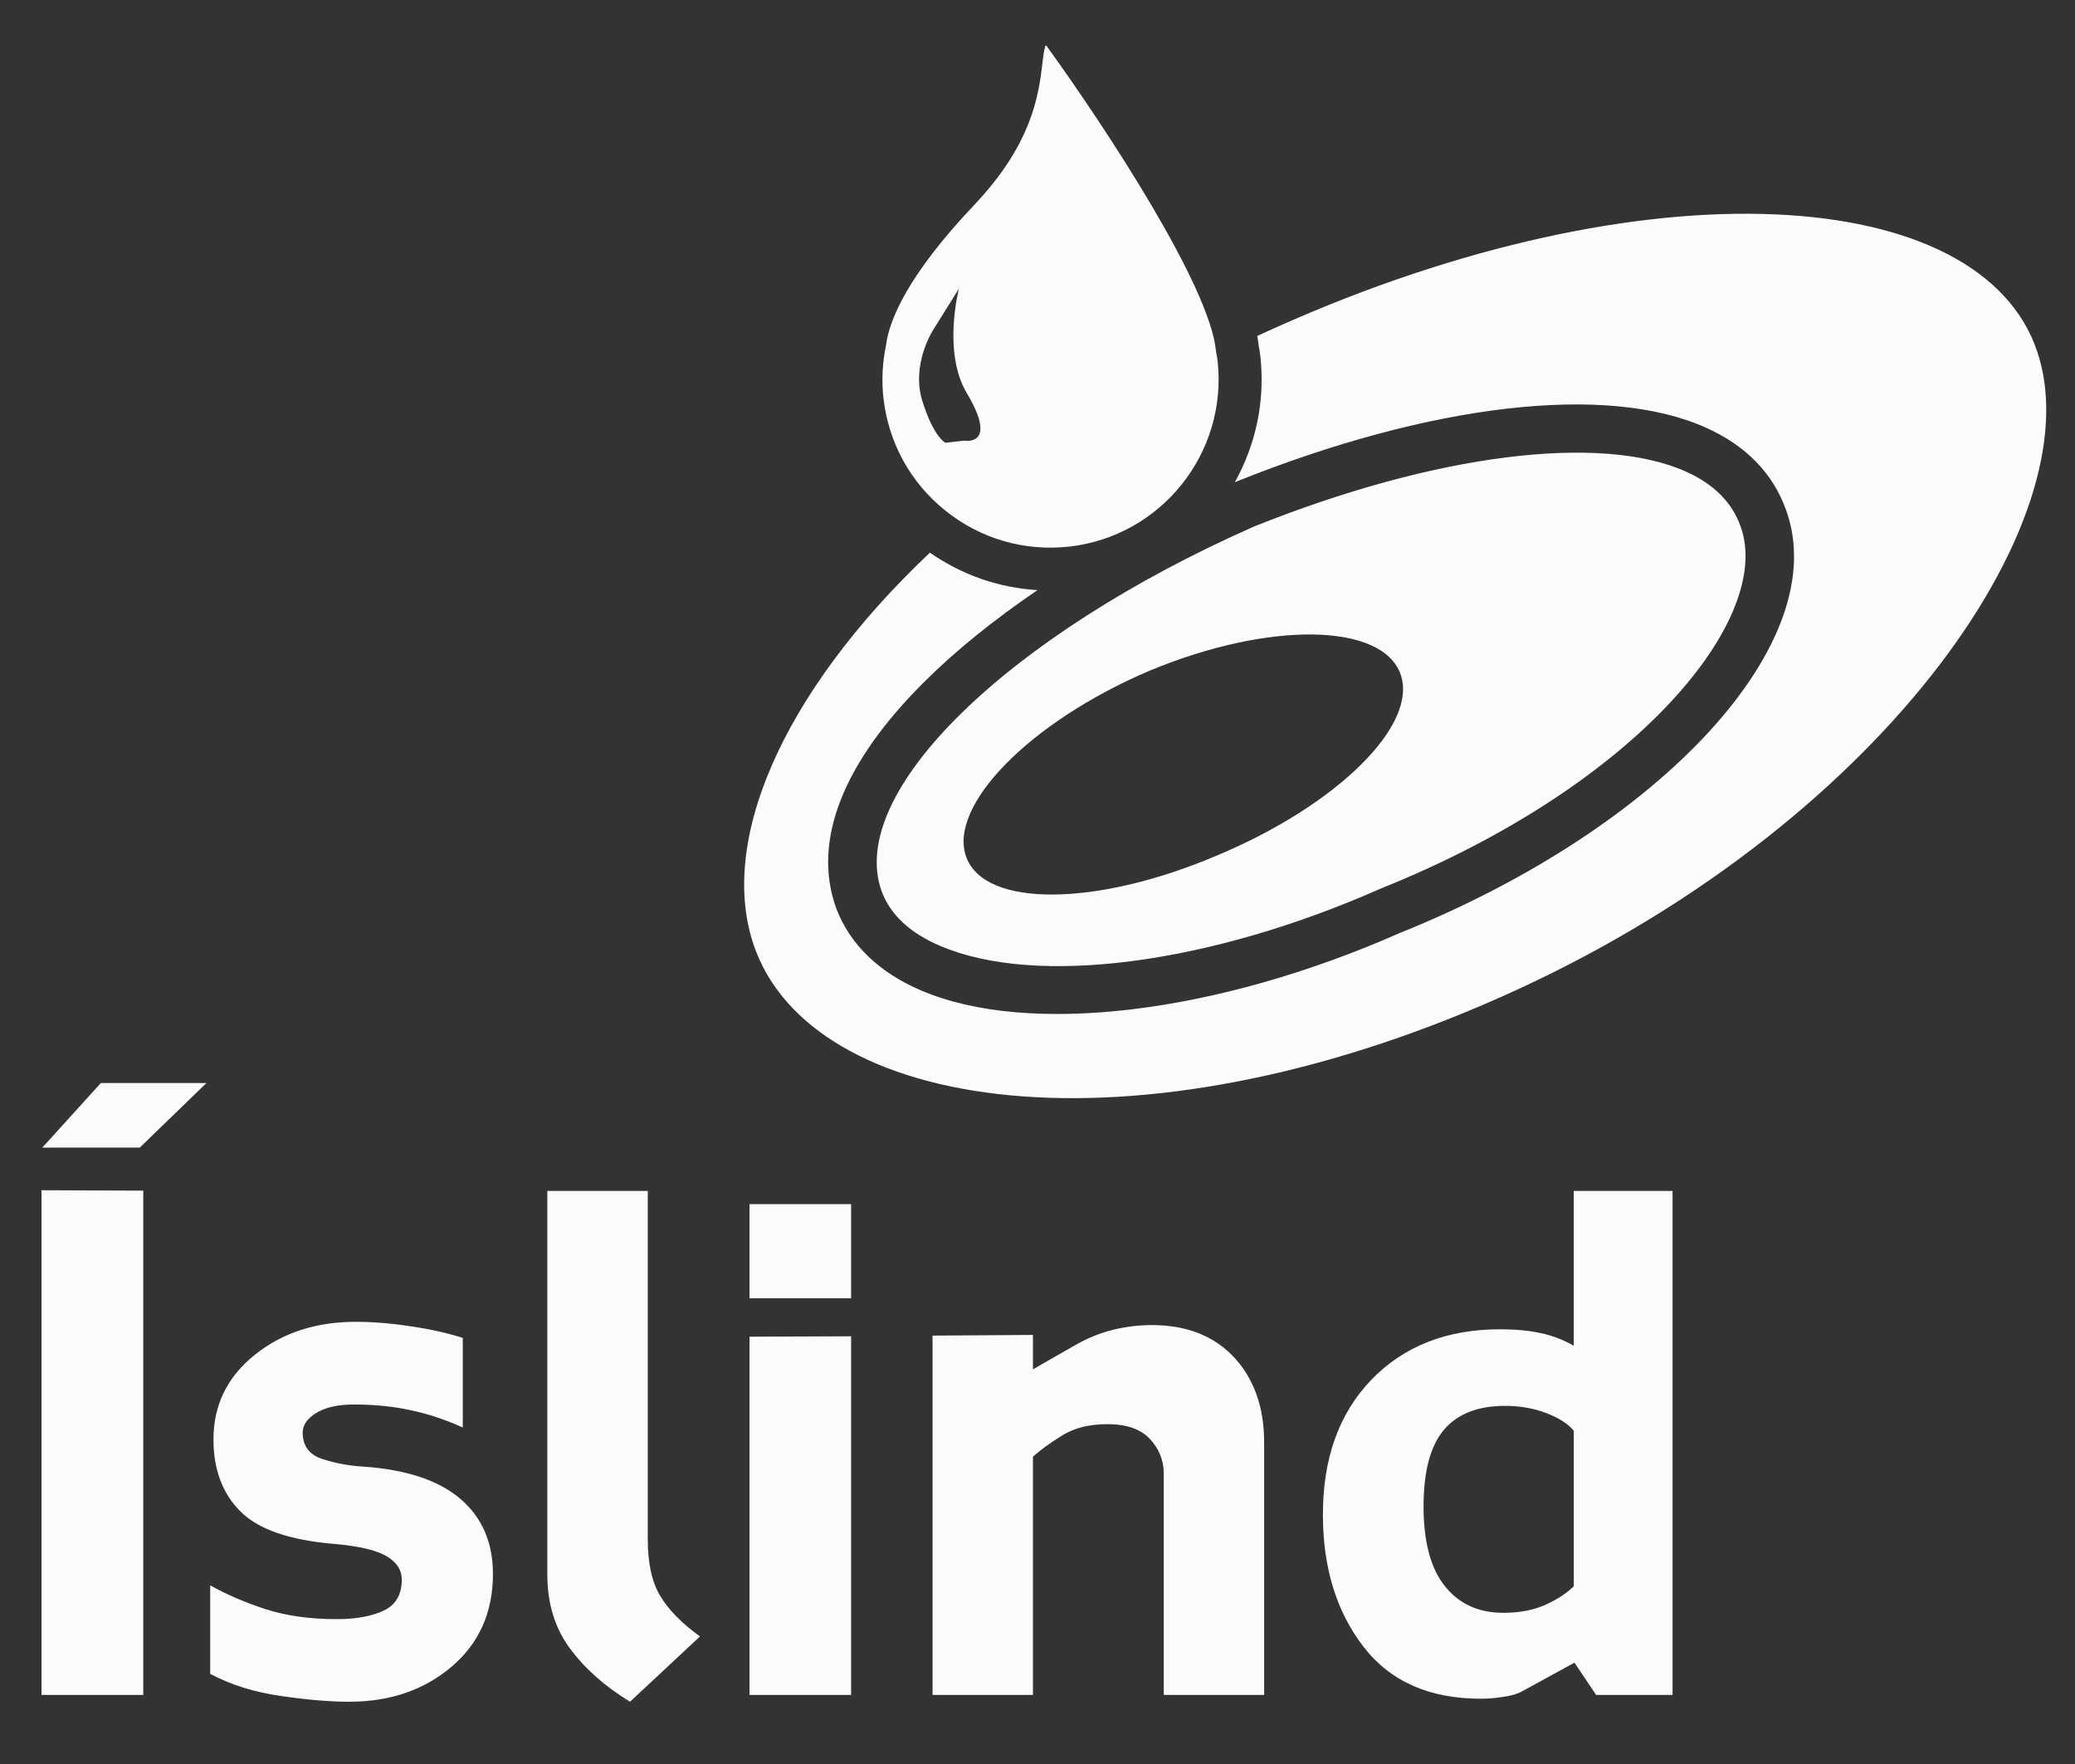
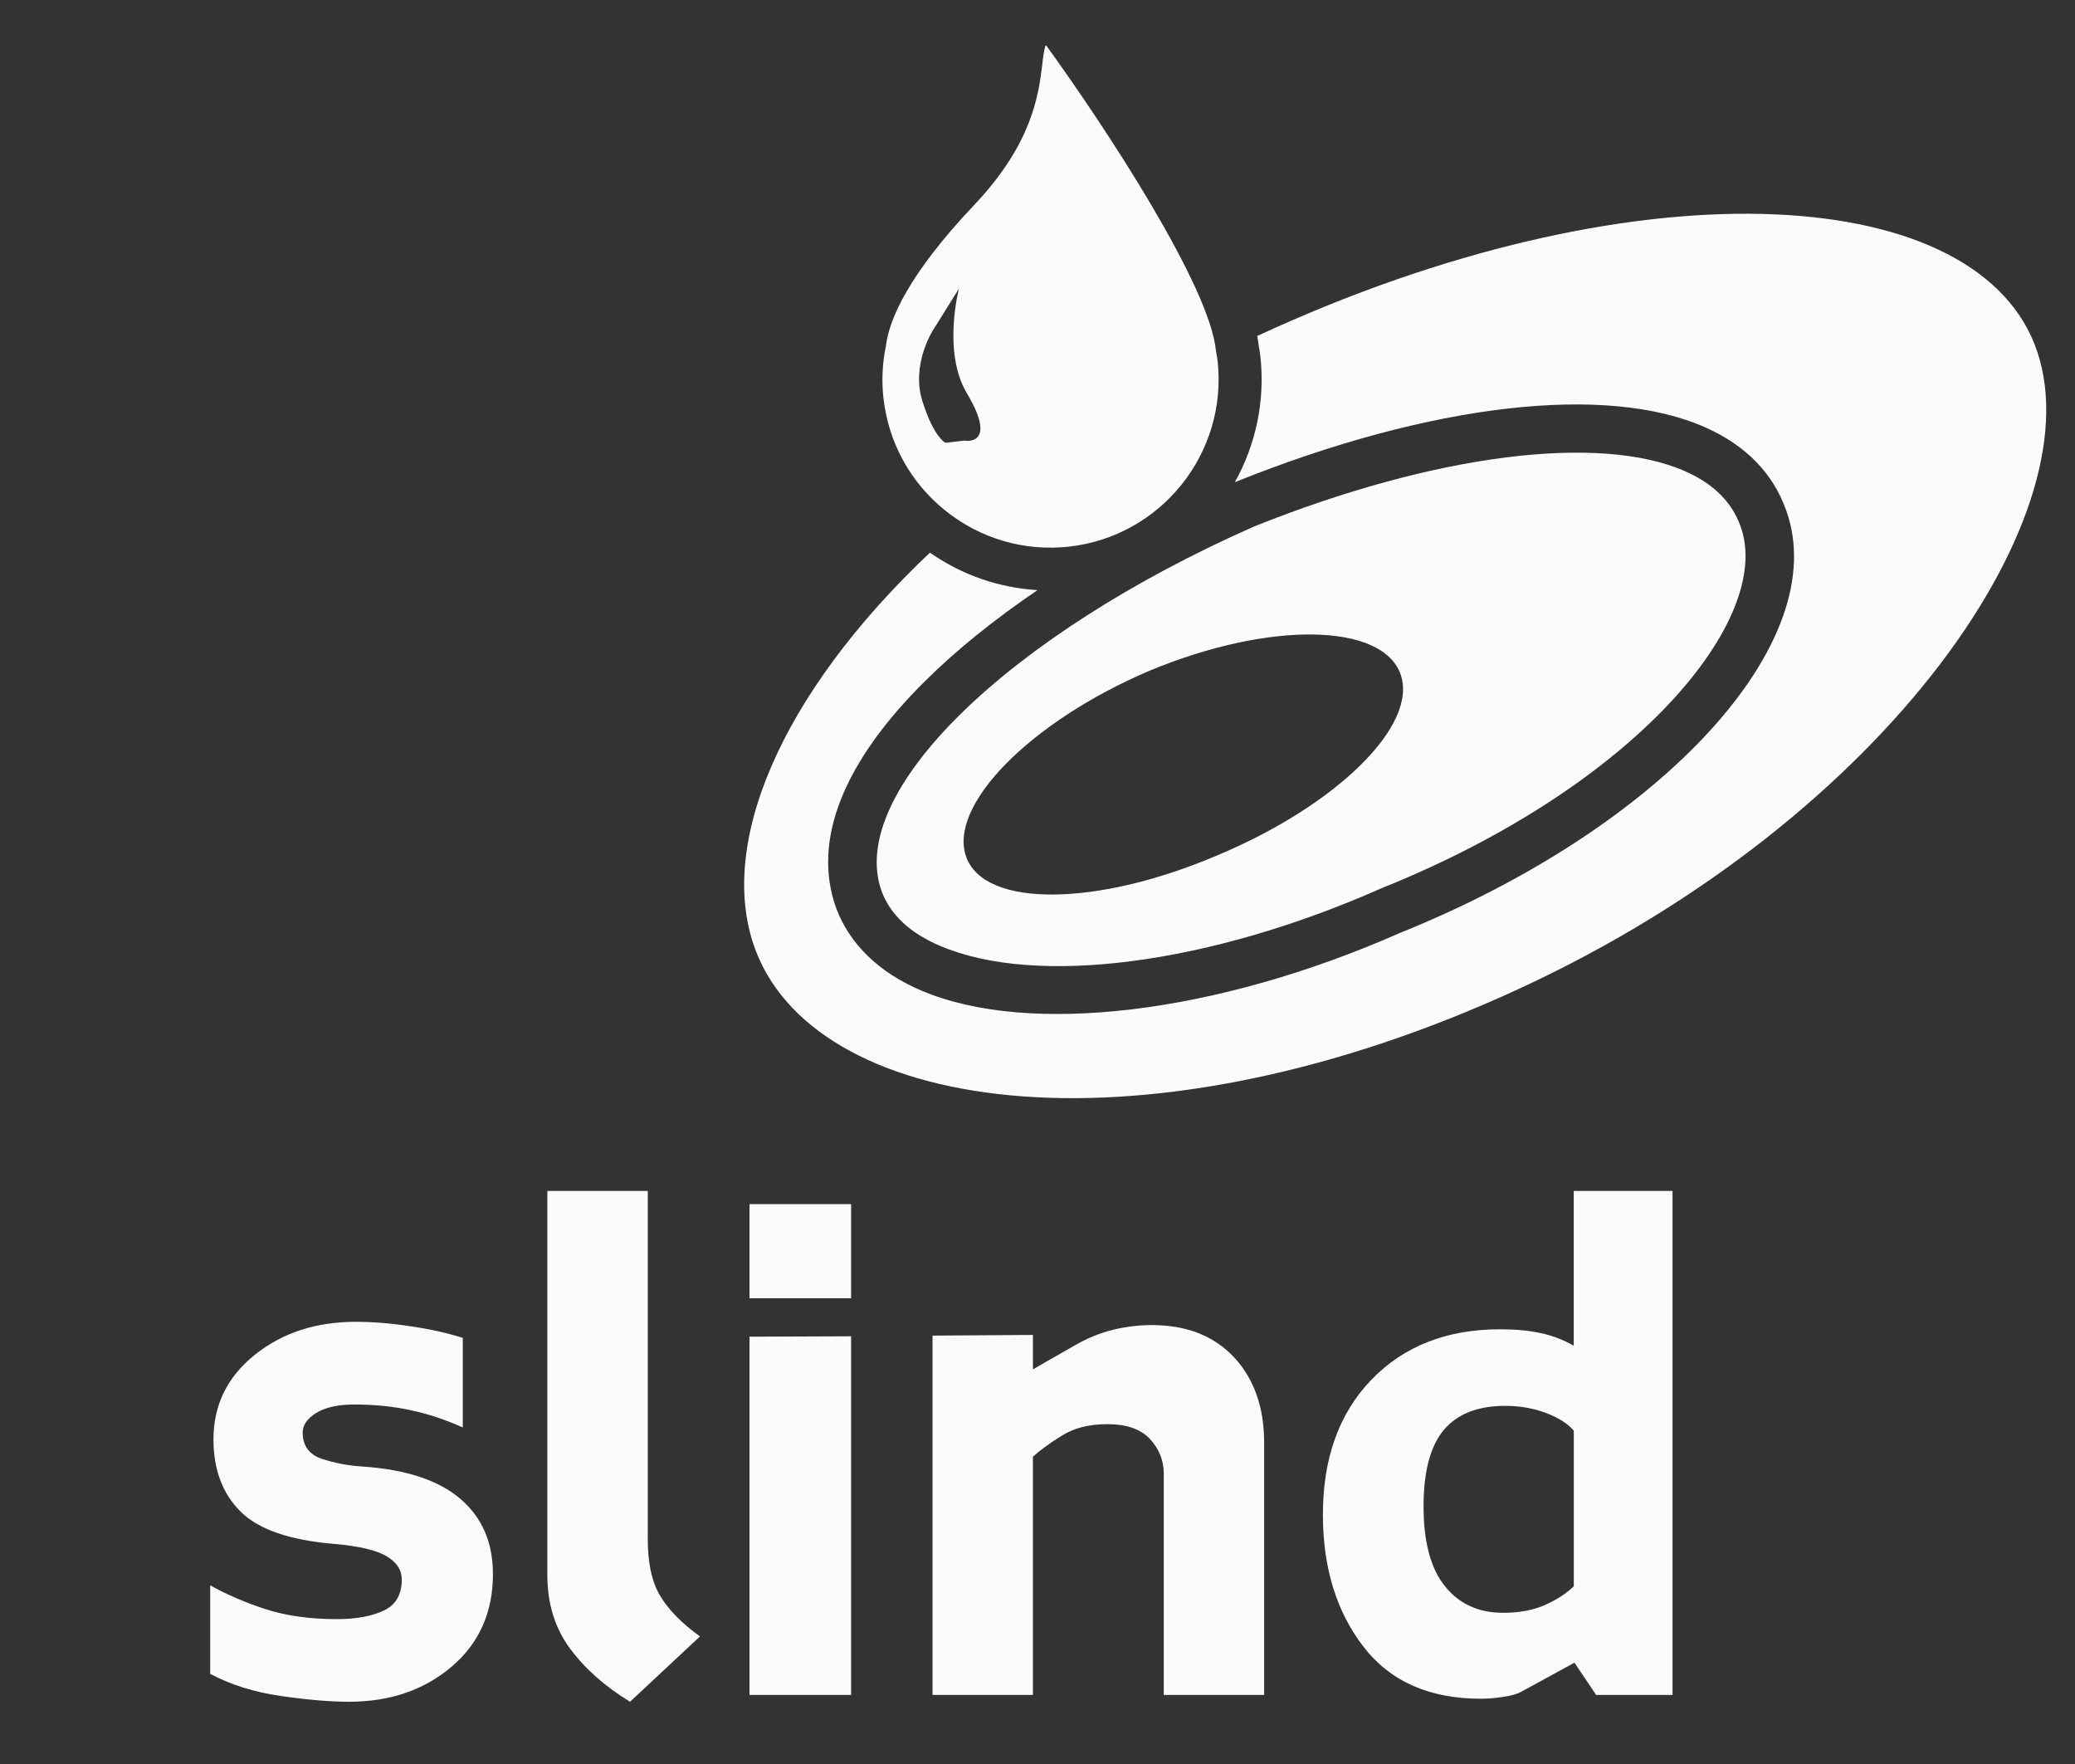
<svg xmlns="http://www.w3.org/2000/svg" id="Layer_1" viewBox="0 0 400 340">
  <rect x="0" y="0" width="400" height="340" fill="#333333" stroke="none" />
  <defs>
    <style>
      .cls-1 {
        fill: #fafbfc;
      }
    </style>
  </defs>
  <path class="cls-1" d="M206.07,105.36c-8.6.94-17.05-1.51-23.82-6.93-6.75-5.41-10.99-13.13-11.95-21.73-.37-3.29-.21-6.64.47-10l.04-.12v-.15c.65-4.79,4.13-13.37,17.06-27,11.17-11.81,12.34-21.26,13.04-26.9.16-1.48.31-2.64.59-3.65l.09-.11.14.06c11.6,16.03,31.54,46.44,32.67,58.81v-.03h.13-.03.03l-.13.03.08.45c.09.49.18.98.24,1.48,1.95,17.77-10.89,33.82-28.66,35.79M392.23,66.4c-12.46-31.67-78.03-34.85-149.57-1.78l-.3.13c.11.58.18,1.12.25,1.65l.03.22c.12.57.22,1.25.32,2.04.96,8.74-.93,17.13-4.92,24.28l.07-.03.08-.03c37.67-15.13,71.58-19.03,90.67-10.45,7.72,3.46,12.91,8.81,15.42,15.82,9.24,25.25-23.45,61.09-74.47,81.59-35.26,15.56-71.45,19.92-92.19,11.09-8.21-3.48-13.89-9.01-16.46-15.98-4.61-12.9,1.33-28,17.17-43.68,6.01-5.97,13.34-11.86,21.67-17.53-7.43-.44-14.57-2.92-20.74-7.22-28.85,27.26-41.42,56.74-33.46,77.01,12.46,31.66,75.5,40.1,147.06,7.04,71.55-33.06,111.79-92.49,99.36-124.17h0ZM185.88,84.93s6.67,1.21.49-9.16c-4.74-7.95-1.51-20.15-1.51-20.15l-5,8.02s-4.25,6.55-2.07,13.61c2.2,7.06,4.46,8.09,4.46,8.09l3.64-.41h-.01ZM241.81,101.47l-.08.03-.06.03.14-.06ZM266.28,171.22l-.07.03-.05.02c-33.05,14.61-66.37,18.95-84.88,11.06-5.87-2.48-9.68-6.05-11.34-10.59-6.8-18.95,24.06-49.16,71.78-70.25,34.82-13.96,66.76-18.02,83.33-10.57,5.32,2.39,8.83,5.91,10.47,10.5,6.47,17.7-19.78,49.94-69.24,69.8ZM269.97,129.9c-3.6-9.85-25.3-10.23-48.42-.6-23.1,9.85-38.9,26.04-35.28,35.9,3.58,9.79,25.2,9.55,48.3-.3,23.12-9.64,38.98-25.19,35.39-35.01h0Z" />
  <g>
-     <path class="cls-1" d="M39.79,208.75l-12.84,12.44H8.16l11.28-12.44h20.35M27.62,326.69H8v-97.28l19.62.08v97.19h0Z" />
    <path class="cls-1" d="M95.03,303.34c0,7.43-2.66,13.39-7.97,17.9-5.31,4.51-11.9,6.76-19.73,6.76-3.67,0-8.05-.36-13.18-1.11-5.13-.73-9.67-2.16-13.63-4.26v-17.07c3.13,1.76,6.67,3.29,10.63,4.58,3.96,1.28,8.55,1.94,13.79,1.94,3.74,0,6.78-.58,9.05-1.66,2.3-1.08,3.46-3.08,3.46-5.96,0-1.84-.97-3.34-2.91-4.5s-5.3-1.96-10.11-2.38c-8.61-.72-14.64-2.8-18.09-6.27-3.46-3.45-5.19-8.09-5.19-13.9,0-6.58,2.64-11.99,7.93-16.25s11.8-6.39,19.52-6.39c3.37,0,6.97.3,10.79.9,3.85.57,7.12,1.33,9.82,2.21v17.26c-3.38-1.52-6.73-2.64-10.09-3.34-3.36-.73-6.96-1.09-10.85-1.09-3.11,0-5.54.54-7.3,1.62-1.75,1.08-2.62,2.34-2.62,3.77,0,2.57,1.24,4.27,3.72,5.09,2.5.82,5.11,1.31,7.84,1.48,8.35.56,14.61,2.63,18.81,6.2,4.2,3.59,6.3,8.4,6.3,14.48" />
    <path class="cls-1" d="M134.93,315.42l-13.48,12.58c-4.89-2.99-8.76-6.43-11.63-10.34-2.86-3.9-4.31-8.6-4.31-14.13v-73.98h19.36v67.09c0,4.63.79,8.29,2.4,10.97s4.16,5.27,7.66,7.8" />
    <path class="cls-1" d="M164.07,250.23h-19.59v-18.15h19.59v18.15ZM164.07,326.69h-19.59v-69.05l19.59-.08v69.13h0Z" />
    <path class="cls-1" d="M243.7,326.69h-19.36v-42.7c0-2.48-.89-4.7-2.64-6.61-1.79-1.92-4.5-2.88-8.17-2.88s-6.43.73-8.8,2.19c-2.35,1.46-4.23,2.82-5.61,4.07v45.93h-19.35v-69.26l19.35-.13v6.63l8.04-4.6c2.4-1.39,4.86-2.39,7.36-3.02,2.5-.6,5.02-.91,7.52-.91,6.71,0,11.99,2.08,15.87,6.23,3.84,4.15,5.78,9.63,5.78,16.4v48.65" />
    <path class="cls-1" d="M322.42,326.69h-14.73l-4.18-6.22-10.19,5.57c-.82.47-2.06.82-3.66,1.04-1.6.24-2.98.34-4.16.34-9.96,0-17.51-3.33-22.68-10.05-5.16-6.7-7.77-15.11-7.8-25.23-.05-10.95,3.07-19.68,9.32-26.18,6.26-6.49,14.54-9.75,24.82-9.75,2.96,0,5.54.24,7.77.72,2.23.46,4.38,1.28,6.44,2.45v-29.83h19.05v97.14M303.38,305.74v-29.97c-1.04-1.3-2.8-2.43-5.23-3.38-2.44-.94-5.12-1.42-7.98-1.42-5.3,0-9.26,1.56-11.85,4.65-2.6,3.1-3.9,8.01-3.9,14.77s1.38,12,4.16,15.39c2.74,3.4,6.49,5.08,11.2,5.08,3.04,0,5.71-.49,8.01-1.49,2.29-1.02,4.15-2.22,5.58-3.62h.01Z" />
  </g>
</svg>